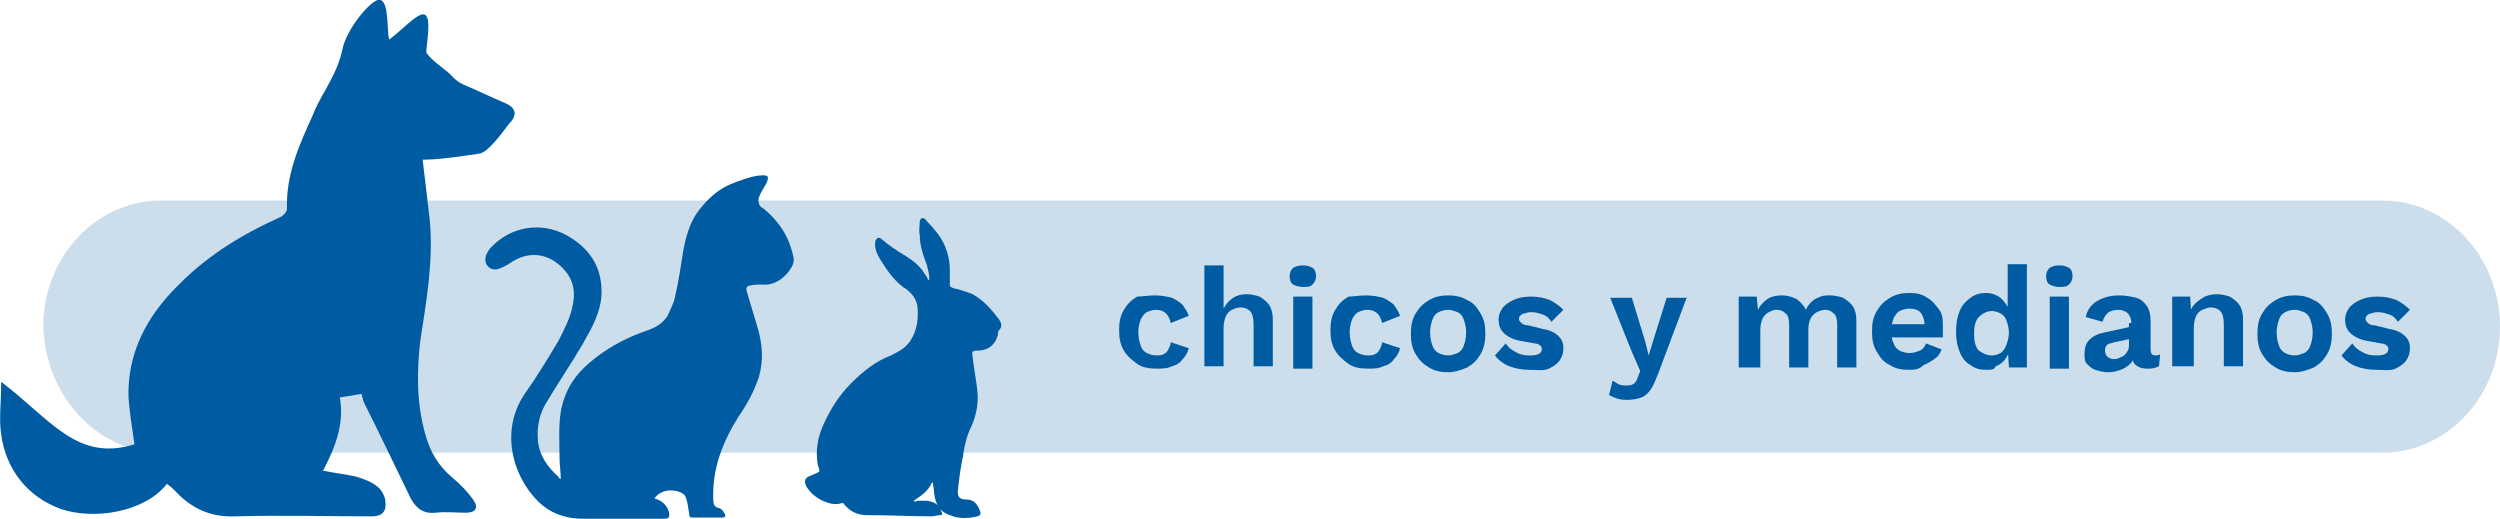
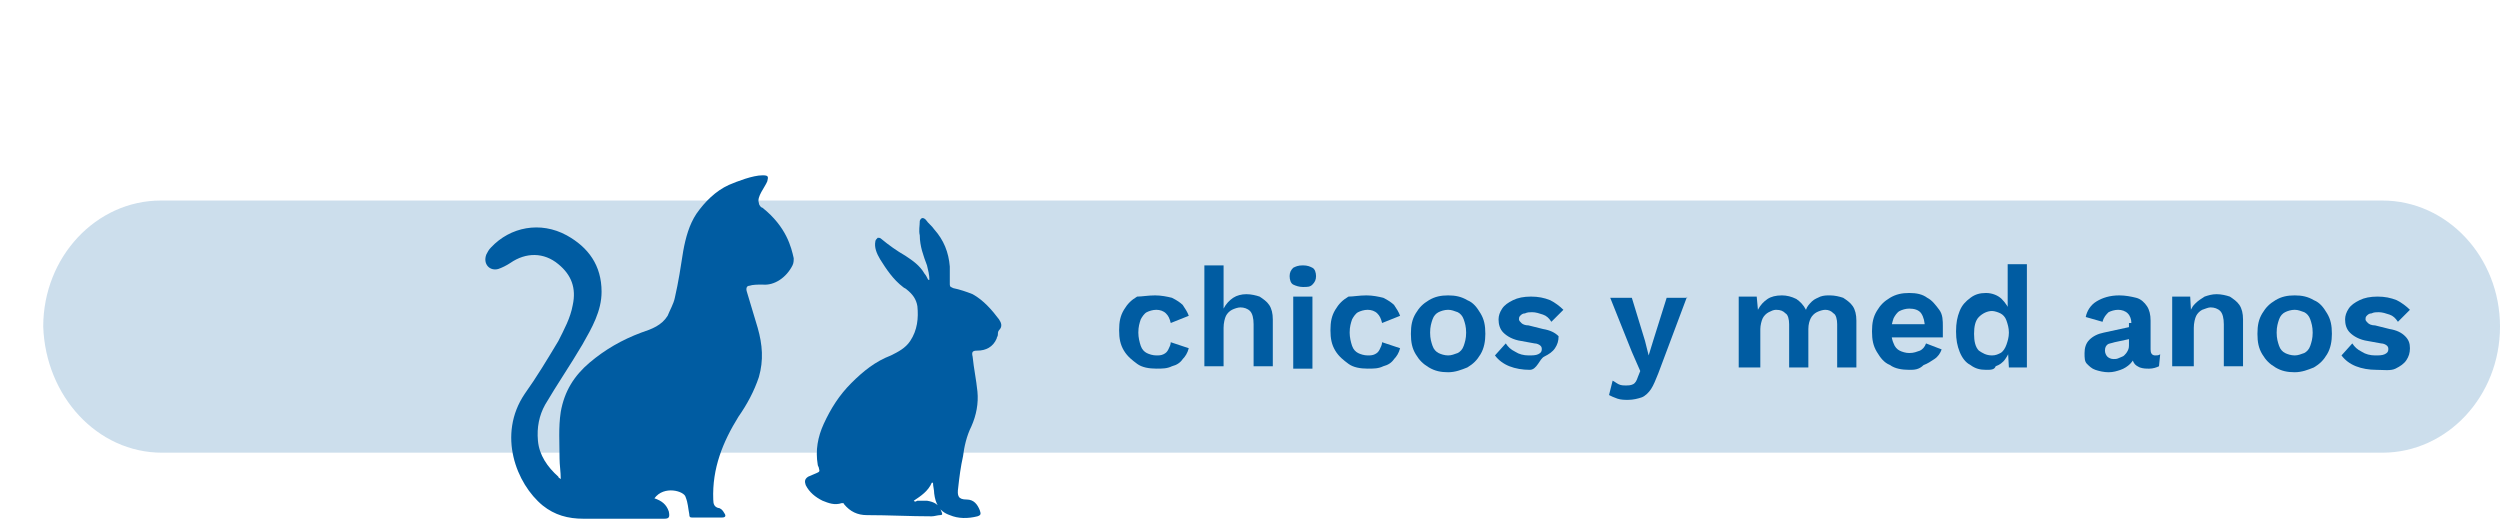
<svg xmlns="http://www.w3.org/2000/svg" version="1.1" id="Capa_1" x="0px" y="0px" viewBox="-1398.2 1701 208.2 43.2" style="enable-background:new -1398.2 1701 208.2 43.2;" xml:space="preserve">
  <style type="text/css">
	.st0{opacity:0.2;fill:#005CA2;enable-background:new    ;}
	.st1{fill:#005CA2;}
	.st2{enable-background:new    ;}
</style>
  <path id="XMLID_10_" class="st0" d="M-1384.7,1738.7h184.9c5.4,0,9.8-4.7,9.8-10.5l0,0c0-5.8-4.4-10.5-9.8-10.5h-185  c-5.4,0-9.8,4.7-9.8,10.5l0,0C-1394.4,1734-1390.1,1738.7-1384.7,1738.7z" />
  <g id="XMLID_6_">
    <g id="XMLID_9_">
      <path class="st1" d="M-1343.7,1742.5c0.8-1.1,2.5-0.6,2.6-0.1c0.2,0.5,0.2,0.9,0.3,1.4c0,0.3,0.1,0.3,0.3,0.3c0.8,0,1.6,0,2.4,0    c0.1,0,0.5,0,0.2-0.4c-0.1-0.2-0.3-0.4-0.5-0.4c-0.3-0.1-0.4-0.3-0.4-0.7c-0.1-2.6,0.8-4.8,2.1-6.9c0.7-1,1.3-2.1,1.7-3.3    c0.4-1.4,0.3-2.7-0.1-4.1c-0.3-1-0.6-2-0.9-3c-0.1-0.3,0-0.5,0.2-0.5c0.3-0.1,0.7-0.1,1.1-0.1c1,0.1,2-0.6,2.5-1.6    c0.1-0.2,0.1-0.4,0.1-0.6c-0.2-0.9-0.6-2.6-2.6-4.2c-0.1,0-0.3-0.2-0.3-0.4c-0.2-0.5,0.5-1.3,0.7-1.8c0.1-0.4,0.1-0.5-0.4-0.5    c-0.8,0-2.1,0.5-2.8,0.8c-1.1,0.5-2,1.4-2.7,2.4c-0.6,0.9-0.9,2-1.1,3.1c-0.2,1.3-0.4,2.6-0.7,3.9c-0.1,0.5-0.4,1-0.6,1.5    c-0.5,0.8-1.3,1.1-2.2,1.4c-1.6,0.6-3,1.4-4.3,2.5s-2.1,2.4-2.4,4.1c-0.2,1.3-0.1,2.6-0.1,3.9c0,0.5,0.1,1.1,0.1,1.7    c-0.1-0.1-0.2-0.1-0.2-0.2c-0.9-0.8-1.6-1.8-1.7-3c-0.1-1.1,0.1-2.1,0.6-3c1-1.7,2.1-3.3,3.1-5c0.8-1.4,1.6-2.8,1.6-4.4    c0-2.2-1.1-3.7-2.9-4.7c-2.2-1.2-4.7-0.7-6.3,1c-0.2,0.2-0.3,0.4-0.4,0.6c-0.3,0.8,0.3,1.4,1,1.2c0.3-0.1,0.7-0.3,1-0.5    c1.3-0.9,2.8-0.9,4,0.1c1.1,0.9,1.5,2,1.2,3.4c-0.2,1.1-0.7,2-1.2,3c-0.9,1.5-1.8,3-2.8,4.4c-2.3,3.4-0.7,7.5,1.5,9.3    c1,0.8,2.1,1.1,3.4,1.1c1.6,0,3.2,0,4.8,0c0.9,0,1,0,1.9,0c0.4,0,0.5-0.1,0.4-0.6C-1342.7,1743-1343.1,1742.7-1343.7,1742.5z" />
    </g>
    <g id="XMLID_8_">
-       <path class="st1" d="M-1368.1,1733.8c-0.6,0.1-1.1,0.2-1.8,0.3c0.4,2.2-0.4,4.2-1.4,6.1c1,0.2,1.9,0.3,2.8,0.5    c0.6,0.2,1.2,0.4,1.7,0.8c0.4,0.3,0.7,0.9,0.7,1.3c0.1,0.8-0.3,1.2-1.1,1.2c-3.8,0-7.6-0.1-11.3,0c-2.1,0.1-3.7-0.6-5.1-2.1    c-0.2-0.2-0.4-0.4-0.7-0.6c-1.9,2.4-6.1,3-8.8,2.1c-2.8-1-4.6-3.3-5-6.2c-0.2-1.3,0-2.7,0-4.4c4.1,3.1,6.3,6.7,11.1,5.2    c-0.2-1.4-0.4-2.6-0.5-3.9c-0.1-3.8,1.6-6.9,4.3-9.5c2.4-2.4,5.2-4.1,8.3-5.5c0.3-0.1,0.6-0.5,0.6-0.7c-0.1-2.8,1-5.3,2.1-7.7    c0.3-0.8,0.7-1.5,1.1-2.2c0.6-1.1,1.1-2,1.4-3.3c0.3-1.8,2.6-4.5,3.2-4.2c0.7,0.3,0.5,2.3,0.7,3.3c1-0.7,2.3-2.2,2.9-2.1    c0.7,0.1,0.2,2.5,0.2,3.2c0.8,1,1.6,1.3,2.3,2.1c0.2,0.2,0.5,0.4,0.7,0.5c1.4,0.6,2.2,1,3.6,1.6c0.9,0.4,1,1,0.3,1.7    c-0.4,0.5-1.7,2.4-2.5,2.5c-1.4,0.2-3.3,0.5-4.7,0.5c0.2,1.7,0.4,3.4,0.6,5.1c0.3,3.4-0.3,6.7-0.8,10c-0.3,2.6-0.3,5.2,0.4,7.7    c0.4,1.5,1.1,2.7,2.3,3.7c0.6,0.5,1.2,1.1,1.7,1.8c0.5,0.7,0.2,1.1-0.6,1.1c-0.8,0-1.7-0.1-2.5,0c-1,0.1-1.6-0.3-2.1-1.2    c-1.3-2.7-2.6-5.4-3.9-8C-1367.9,1734.5-1368,1734.2-1368.1,1733.8z" />
-     </g>
+       </g>
    <g id="XMLID_7_">
      <path class="st1" d="M-1322.1,1742.7c0.6-0.4,1.2-0.8,1.5-1.5c0,0,0,0,0.1,0c0,0.3,0.1,0.6,0.1,0.9c0.1,0.8,0.4,1.5,1.3,1.8    c0.7,0.3,1.5,0.3,2.3,0.1c0.3-0.1,0.3-0.2,0.2-0.5c-0.2-0.5-0.5-0.9-1.1-0.9c-0.7,0-0.8-0.3-0.7-1c0.1-0.9,0.2-1.7,0.4-2.6    c0.1-0.8,0.3-1.7,0.7-2.5c0.4-0.9,0.6-1.9,0.5-2.9s-0.3-1.9-0.4-2.9c-0.1-0.4,0-0.5,0.4-0.5c0.7,0,1.3-0.3,1.6-1    c0-0.1,0.1-0.2,0.1-0.3s0-0.3,0.1-0.4c0.3-0.3,0.2-0.6,0-0.9c-0.6-0.8-1.3-1.6-2.2-2.1c-0.5-0.2-1.1-0.4-1.6-0.5    c-0.2-0.1-0.3-0.1-0.3-0.3c0-0.5,0-1,0-1.5c-0.1-1.2-0.5-2.2-1.3-3.1c-0.2-0.3-0.5-0.5-0.7-0.8c-0.2-0.2-0.4-0.2-0.5,0.1    c0,0.4-0.1,0.8,0,1.2c0,0.9,0.3,1.7,0.6,2.5c0.1,0.4,0.2,0.8,0.2,1.2h-0.1c-0.1-0.2-0.2-0.4-0.3-0.5c-0.4-0.7-1-1.1-1.6-1.5    c-0.7-0.4-1.4-0.9-2-1.4c-0.1-0.1-0.2-0.1-0.3-0.1c-0.1,0.1-0.2,0.2-0.2,0.3c-0.1,0.5,0.1,1,0.4,1.5c0.5,0.8,1.1,1.7,1.9,2.3    c0.1,0.1,0.2,0.1,0.3,0.2c0.5,0.4,0.8,0.8,0.9,1.4c0.1,1,0,2-0.6,2.9c-0.4,0.6-1,0.9-1.6,1.2c-1.3,0.5-2.3,1.3-3.3,2.3    s-1.7,2.1-2.3,3.4c-0.5,1.1-0.7,2.2-0.5,3.4c0,0.1,0.1,0.2,0.1,0.3c0.1,0.3,0,0.3-0.2,0.4s-0.5,0.2-0.7,0.3    c-0.3,0.2-0.3,0.4-0.2,0.7c0.3,0.6,0.8,1,1.4,1.3c0.5,0.2,1,0.4,1.6,0.2c0.1,0,0.2,0,0.2,0.1c0.5,0.6,1.1,0.9,1.9,0.9    c1.8,0,3.6,0.1,5.4,0.1c0.2,0,0.5-0.1,0.7-0.1s0.2-0.1,0.1-0.3c-0.2-0.6-0.6-0.8-1.2-0.9c-0.2,0-0.5,0-0.8,0    C-1322,1742.8-1322,1742.8-1322.1,1742.7C-1322.1,1742.8-1322.1,1742.8-1322.1,1742.7z" />
    </g>
  </g>
  <g class="st2">
    <path class="st1" d="M-1302,1725.6c0.5,0,1,0.1,1.4,0.2c0.4,0.2,0.7,0.4,0.9,0.6c0.2,0.3,0.4,0.6,0.5,0.9l-1.5,0.6   c-0.1-0.4-0.2-0.6-0.4-0.8c-0.2-0.2-0.5-0.3-0.8-0.3c-0.3,0-0.6,0.1-0.8,0.2c-0.2,0.1-0.4,0.4-0.5,0.6c-0.1,0.3-0.2,0.6-0.2,1.1   c0,0.4,0.1,0.8,0.2,1.1c0.1,0.3,0.3,0.5,0.5,0.6c0.2,0.1,0.5,0.2,0.8,0.2c0.2,0,0.4,0,0.6-0.1s0.3-0.2,0.4-0.4s0.2-0.4,0.2-0.6   l1.5,0.5c-0.1,0.4-0.3,0.7-0.5,0.9c-0.2,0.3-0.5,0.5-0.9,0.6c-0.4,0.2-0.8,0.2-1.3,0.2c-0.6,0-1.2-0.1-1.6-0.4s-0.8-0.6-1.1-1.1   c-0.3-0.5-0.4-1-0.4-1.7s0.1-1.2,0.4-1.7c0.3-0.5,0.6-0.8,1.1-1.1C-1303.1,1725.7-1302.6,1725.6-1302,1725.6z" />
    <path class="st1" d="M-1297.9,1731.7v-8.6h1.6v3.6c0.2-0.4,0.5-0.7,0.8-0.9c0.3-0.2,0.7-0.3,1.1-0.3c0.4,0,0.8,0.1,1.1,0.2   c0.3,0.2,0.6,0.4,0.8,0.7c0.2,0.3,0.3,0.7,0.3,1.2v3.9h-1.6v-3.5c0-0.5-0.1-0.9-0.3-1.1c-0.2-0.2-0.5-0.3-0.8-0.3   c-0.2,0-0.5,0.1-0.7,0.2c-0.2,0.1-0.4,0.3-0.5,0.5s-0.2,0.6-0.2,1v3.2H-1297.9z" />
    <path class="st1" d="M-1289.7,1724.9c-0.3,0-0.6-0.1-0.8-0.2s-0.3-0.4-0.3-0.7c0-0.3,0.1-0.5,0.3-0.7c0.2-0.1,0.4-0.2,0.8-0.2   s0.6,0.1,0.8,0.2c0.2,0.1,0.3,0.4,0.3,0.7c0,0.3-0.1,0.5-0.3,0.7S-1289.3,1724.9-1289.7,1724.9z M-1288.9,1725.7v6h-1.6v-6H-1288.9   z" />
    <path class="st1" d="M-1284.4,1725.6c0.5,0,1,0.1,1.4,0.2c0.4,0.2,0.7,0.4,0.9,0.6c0.2,0.3,0.4,0.6,0.5,0.9l-1.5,0.6   c-0.1-0.4-0.2-0.6-0.4-0.8c-0.2-0.2-0.5-0.3-0.8-0.3c-0.3,0-0.6,0.1-0.8,0.2c-0.2,0.1-0.4,0.4-0.5,0.6c-0.1,0.3-0.2,0.6-0.2,1.1   c0,0.4,0.1,0.8,0.2,1.1c0.1,0.3,0.3,0.5,0.5,0.6c0.2,0.1,0.5,0.2,0.8,0.2c0.2,0,0.4,0,0.6-0.1s0.3-0.2,0.4-0.4s0.2-0.4,0.2-0.6   l1.5,0.5c-0.1,0.4-0.3,0.7-0.5,0.9c-0.2,0.3-0.5,0.5-0.9,0.6c-0.4,0.2-0.8,0.2-1.3,0.2c-0.6,0-1.2-0.1-1.6-0.4s-0.8-0.6-1.1-1.1   c-0.3-0.5-0.4-1-0.4-1.7s0.1-1.2,0.4-1.7c0.3-0.5,0.6-0.8,1.1-1.1C-1285.5,1725.7-1285,1725.6-1284.4,1725.6z" />
    <path class="st1" d="M-1277.6,1725.6c0.6,0,1.1,0.1,1.6,0.4c0.5,0.2,0.8,0.6,1.1,1.1c0.3,0.5,0.4,1,0.4,1.7c0,0.6-0.1,1.2-0.4,1.7   c-0.3,0.5-0.6,0.8-1.1,1.1c-0.5,0.2-1,0.4-1.6,0.4c-0.6,0-1.1-0.1-1.6-0.4s-0.8-0.6-1.1-1.1c-0.3-0.5-0.4-1-0.4-1.7   c0-0.7,0.1-1.2,0.4-1.7c0.3-0.5,0.6-0.8,1.1-1.1S-1278.2,1725.6-1277.6,1725.6z M-1277.6,1726.8c-0.3,0-0.6,0.1-0.8,0.2   c-0.2,0.1-0.4,0.3-0.5,0.6c-0.1,0.3-0.2,0.6-0.2,1.1s0.1,0.8,0.2,1.1c0.1,0.3,0.3,0.5,0.5,0.6c0.2,0.1,0.5,0.2,0.8,0.2   c0.3,0,0.5-0.1,0.8-0.2c0.2-0.1,0.4-0.3,0.5-0.6c0.1-0.3,0.2-0.6,0.2-1.1s-0.1-0.8-0.2-1.1c-0.1-0.3-0.3-0.5-0.5-0.6   C-1277.1,1726.9-1277.3,1726.8-1277.6,1726.8z" />
-     <path class="st1" d="M-1270.8,1731.8c-0.6,0-1.2-0.1-1.7-0.3s-0.9-0.5-1.2-0.9l0.9-1c0.2,0.3,0.4,0.5,0.8,0.7   c0.3,0.2,0.7,0.3,1.1,0.3c0.3,0,0.6,0,0.8-0.1c0.2-0.1,0.3-0.2,0.3-0.4c0-0.1,0-0.2-0.1-0.3c-0.1-0.1-0.3-0.2-0.5-0.2l-1.1-0.2   c-0.7-0.1-1.2-0.4-1.5-0.7c-0.3-0.3-0.4-0.7-0.4-1.1c0-0.3,0.1-0.6,0.3-0.9c0.2-0.3,0.5-0.5,0.9-0.7c0.4-0.2,0.9-0.3,1.5-0.3   c0.6,0,1.1,0.1,1.6,0.3c0.4,0.2,0.8,0.5,1.1,0.8l-1,1c-0.2-0.3-0.4-0.5-0.7-0.6c-0.3-0.1-0.6-0.2-0.9-0.2c-0.2,0-0.4,0-0.6,0.1   c-0.2,0-0.3,0.1-0.4,0.2c-0.1,0.1-0.1,0.2-0.1,0.3s0.1,0.2,0.2,0.3c0.1,0.1,0.3,0.2,0.6,0.2l1.2,0.3c0.6,0.1,1,0.3,1.3,0.6   c0.3,0.3,0.4,0.6,0.4,1c0,0.4-0.1,0.7-0.3,1c-0.2,0.3-0.5,0.5-0.9,0.7S-1270.2,1731.8-1270.8,1731.8z" />
+     <path class="st1" d="M-1270.8,1731.8c-0.6,0-1.2-0.1-1.7-0.3s-0.9-0.5-1.2-0.9l0.9-1c0.2,0.3,0.4,0.5,0.8,0.7   c0.3,0.2,0.7,0.3,1.1,0.3c0.3,0,0.6,0,0.8-0.1c0.2-0.1,0.3-0.2,0.3-0.4c0-0.1,0-0.2-0.1-0.3c-0.1-0.1-0.3-0.2-0.5-0.2l-1.1-0.2   c-0.7-0.1-1.2-0.4-1.5-0.7c-0.3-0.3-0.4-0.7-0.4-1.1c0-0.3,0.1-0.6,0.3-0.9c0.2-0.3,0.5-0.5,0.9-0.7c0.4-0.2,0.9-0.3,1.5-0.3   c0.6,0,1.1,0.1,1.6,0.3c0.4,0.2,0.8,0.5,1.1,0.8l-1,1c-0.2-0.3-0.4-0.5-0.7-0.6c-0.3-0.1-0.6-0.2-0.9-0.2c-0.2,0-0.4,0-0.6,0.1   c-0.2,0-0.3,0.1-0.4,0.2c-0.1,0.1-0.1,0.2-0.1,0.3s0.1,0.2,0.2,0.3c0.1,0.1,0.3,0.2,0.6,0.2l1.2,0.3c0.6,0.1,1,0.3,1.3,0.6   c0,0.4-0.1,0.7-0.3,1c-0.2,0.3-0.5,0.5-0.9,0.7S-1270.2,1731.8-1270.8,1731.8z" />
    <path class="st1" d="M-1257.7,1725.7l-2.4,6.4c-0.2,0.5-0.4,1-0.6,1.3s-0.5,0.6-0.8,0.7c-0.3,0.1-0.7,0.2-1.1,0.2   c-0.3,0-0.6,0-0.9-0.1c-0.3-0.1-0.5-0.2-0.7-0.3l0.3-1.2c0.2,0.1,0.3,0.2,0.5,0.3c0.2,0.1,0.4,0.1,0.6,0.1c0.2,0,0.4,0,0.6-0.1   c0.2-0.1,0.3-0.3,0.4-0.6l0.2-0.5l-0.7-1.6l-1.8-4.5h1.8l1.1,3.6l0.3,1.2l0.4-1.3l1.1-3.5H-1257.7z" />
    <path class="st1" d="M-1253.4,1731.7v-6h1.5l0.1,1.1c0.2-0.4,0.5-0.7,0.8-0.9c0.3-0.2,0.7-0.3,1.2-0.3c0.4,0,0.8,0.1,1.2,0.3   c0.3,0.2,0.6,0.5,0.8,0.9c0.1-0.3,0.3-0.5,0.5-0.7s0.5-0.3,0.7-0.4c0.3-0.1,0.5-0.1,0.8-0.1c0.4,0,0.8,0.1,1.1,0.2   c0.3,0.2,0.6,0.4,0.8,0.7c0.2,0.3,0.3,0.7,0.3,1.2v3.9h-1.6v-3.6c0-0.4-0.1-0.8-0.3-0.9c-0.2-0.2-0.4-0.3-0.7-0.3   c-0.2,0-0.5,0.1-0.7,0.2c-0.2,0.1-0.4,0.3-0.5,0.5c-0.1,0.2-0.2,0.5-0.2,0.9v3.2h-1.6v-3.6c0-0.4-0.1-0.8-0.3-0.9   c-0.2-0.2-0.4-0.3-0.8-0.3c-0.2,0-0.4,0.1-0.6,0.2c-0.2,0.1-0.4,0.3-0.5,0.5s-0.2,0.6-0.2,0.9v3.2H-1253.4z" />
    <path class="st1" d="M-1239.2,1731.8c-0.6,0-1.2-0.1-1.6-0.4c-0.5-0.2-0.8-0.6-1.1-1.1c-0.3-0.5-0.4-1-0.4-1.7s0.1-1.2,0.4-1.7   c0.3-0.5,0.6-0.8,1.1-1.1s1-0.4,1.6-0.4c0.6,0,1.1,0.1,1.5,0.4c0.4,0.2,0.7,0.6,1,1s0.3,0.9,0.3,1.4c0,0.2,0,0.3,0,0.5   c0,0.1,0,0.3,0,0.4h-4.8v-1.1h4.1l-0.8,0.3c0-0.5-0.1-0.9-0.3-1.2c-0.2-0.3-0.6-0.4-1-0.4c-0.3,0-0.6,0.1-0.8,0.2   c-0.2,0.1-0.4,0.4-0.5,0.6c-0.1,0.3-0.2,0.6-0.2,1.1c0,0.4,0.1,0.8,0.2,1c0.1,0.3,0.3,0.5,0.5,0.6c0.2,0.1,0.5,0.2,0.8,0.2   c0.4,0,0.6-0.1,0.9-0.2c0.2-0.1,0.4-0.3,0.5-0.6l1.3,0.5c-0.1,0.3-0.3,0.6-0.6,0.8c-0.3,0.2-0.6,0.4-0.9,0.5   C-1238.4,1731.8-1238.8,1731.8-1239.2,1731.8z" />
    <path class="st1" d="M-1232.8,1731.8c-0.5,0-0.9-0.1-1.3-0.4c-0.4-0.2-0.7-0.6-0.9-1.1c-0.2-0.5-0.3-1-0.3-1.7   c0-0.7,0.1-1.2,0.3-1.7c0.2-0.5,0.5-0.8,0.9-1.1s0.8-0.4,1.3-0.4c0.5,0,1,0.2,1.3,0.5c0.3,0.3,0.6,0.7,0.7,1.2l-0.2,0.2v-4.3h1.6   v8.6h-1.5l-0.1-1.8l0.2,0.1c0,0.4-0.2,0.7-0.4,1c-0.2,0.3-0.5,0.5-0.8,0.6C-1232.1,1731.8-1232.4,1731.8-1232.8,1731.8z    M-1232.3,1730.6c0.3,0,0.5-0.1,0.7-0.2c0.2-0.1,0.4-0.4,0.5-0.7c0.1-0.3,0.2-0.6,0.2-1c0-0.4-0.1-0.7-0.2-1   c-0.1-0.3-0.3-0.5-0.5-0.6c-0.2-0.1-0.5-0.2-0.7-0.2c-0.4,0-0.8,0.2-1.1,0.5c-0.3,0.3-0.4,0.8-0.4,1.4c0,0.6,0.1,1.1,0.4,1.4   C-1233.1,1730.4-1232.8,1730.6-1232.3,1730.6z" />
-     <path class="st1" d="M-1226.7,1724.9c-0.3,0-0.6-0.1-0.8-0.2s-0.3-0.4-0.3-0.7c0-0.3,0.1-0.5,0.3-0.7c0.2-0.1,0.4-0.2,0.8-0.2   s0.6,0.1,0.8,0.2c0.2,0.1,0.3,0.4,0.3,0.7c0,0.3-0.1,0.5-0.3,0.7S-1226.4,1724.9-1226.7,1724.9z M-1225.9,1725.7v6h-1.6v-6H-1225.9   z" />
    <path class="st1" d="M-1220.7,1727.9c0-0.3-0.1-0.6-0.3-0.8c-0.2-0.2-0.5-0.3-0.8-0.3c-0.3,0-0.6,0.1-0.8,0.2   c-0.2,0.2-0.4,0.4-0.5,0.8l-1.4-0.4c0.1-0.5,0.4-1,0.9-1.3c0.5-0.3,1.1-0.5,1.9-0.5c0.5,0,1,0.1,1.4,0.2s0.7,0.4,0.9,0.7   s0.3,0.7,0.3,1.2v2.4c0,0.3,0.1,0.5,0.4,0.5c0.1,0,0.3,0,0.4-0.1l-0.1,1c-0.2,0.1-0.5,0.2-0.8,0.2c-0.3,0-0.5,0-0.8-0.1   c-0.2-0.1-0.4-0.2-0.5-0.4c-0.1-0.2-0.2-0.4-0.2-0.7v0l0.3,0c0,0.3-0.2,0.6-0.4,0.8s-0.5,0.4-0.8,0.5c-0.3,0.1-0.6,0.2-1,0.2   c-0.4,0-0.8-0.1-1.1-0.2c-0.3-0.1-0.5-0.3-0.7-0.5c-0.2-0.2-0.2-0.5-0.2-0.9c0-0.4,0.1-0.8,0.4-1.1s0.7-0.5,1.2-0.6l2.3-0.5l0,1   l-1.4,0.3c-0.3,0.1-0.5,0.1-0.6,0.2c-0.1,0.1-0.2,0.2-0.2,0.5c0,0.2,0.1,0.4,0.2,0.5c0.1,0.1,0.3,0.2,0.5,0.2c0.2,0,0.3,0,0.5-0.1   s0.3-0.1,0.4-0.2s0.2-0.2,0.3-0.4c0.1-0.2,0.1-0.3,0.1-0.6V1727.9z" />
    <path class="st1" d="M-1217.3,1731.7v-6h1.5l0.1,1.8l-0.2-0.2c0.1-0.4,0.2-0.7,0.5-1s0.5-0.4,0.8-0.6c0.3-0.1,0.6-0.2,1-0.2   c0.4,0,0.8,0.1,1.1,0.2c0.3,0.2,0.6,0.4,0.8,0.7c0.2,0.3,0.3,0.7,0.3,1.2v3.9h-1.6v-3.5c0-0.5-0.1-0.9-0.3-1.1   c-0.2-0.2-0.5-0.3-0.8-0.3c-0.2,0-0.4,0.1-0.7,0.2c-0.2,0.1-0.4,0.3-0.5,0.5c-0.1,0.2-0.2,0.6-0.2,1v3.2H-1217.3z" />
    <path class="st1" d="M-1207.1,1725.6c0.6,0,1.1,0.1,1.6,0.4c0.5,0.2,0.8,0.6,1.1,1.1c0.3,0.5,0.4,1,0.4,1.7c0,0.6-0.1,1.2-0.4,1.7   c-0.3,0.5-0.6,0.8-1.1,1.1c-0.5,0.2-1,0.4-1.6,0.4c-0.6,0-1.1-0.1-1.6-0.4s-0.8-0.6-1.1-1.1c-0.3-0.5-0.4-1-0.4-1.7   c0-0.7,0.1-1.2,0.4-1.7c0.3-0.5,0.6-0.8,1.1-1.1S-1207.7,1725.6-1207.1,1725.6z M-1207.1,1726.8c-0.3,0-0.6,0.1-0.8,0.2   c-0.2,0.1-0.4,0.3-0.5,0.6c-0.1,0.3-0.2,0.6-0.2,1.1s0.1,0.8,0.2,1.1c0.1,0.3,0.3,0.5,0.5,0.6c0.2,0.1,0.5,0.2,0.8,0.2   c0.3,0,0.5-0.1,0.8-0.2c0.2-0.1,0.4-0.3,0.5-0.6c0.1-0.3,0.2-0.6,0.2-1.1s-0.1-0.8-0.2-1.1c-0.1-0.3-0.3-0.5-0.5-0.6   C-1206.6,1726.9-1206.8,1726.8-1207.1,1726.8z" />
    <path class="st1" d="M-1200.3,1731.8c-0.6,0-1.2-0.1-1.7-0.3s-0.9-0.5-1.2-0.9l0.9-1c0.2,0.3,0.4,0.5,0.8,0.7   c0.3,0.2,0.7,0.3,1.1,0.3c0.3,0,0.6,0,0.8-0.1c0.2-0.1,0.3-0.2,0.3-0.4c0-0.1,0-0.2-0.1-0.3c-0.1-0.1-0.3-0.2-0.5-0.2l-1.1-0.2   c-0.7-0.1-1.2-0.4-1.5-0.7c-0.3-0.3-0.4-0.7-0.4-1.1c0-0.3,0.1-0.6,0.3-0.9c0.2-0.3,0.5-0.5,0.9-0.7c0.4-0.2,0.9-0.3,1.5-0.3   c0.6,0,1.1,0.1,1.6,0.3c0.4,0.2,0.8,0.5,1.1,0.8l-1,1c-0.2-0.3-0.4-0.5-0.7-0.6c-0.3-0.1-0.6-0.2-0.9-0.2c-0.2,0-0.4,0-0.6,0.1   c-0.2,0-0.3,0.1-0.4,0.2c-0.1,0.1-0.1,0.2-0.1,0.3s0.1,0.2,0.2,0.3c0.1,0.1,0.3,0.2,0.6,0.2l1.2,0.3c0.6,0.1,1,0.3,1.3,0.6   c0.3,0.3,0.4,0.6,0.4,1c0,0.4-0.1,0.7-0.3,1c-0.2,0.3-0.5,0.5-0.9,0.7S-1199.7,1731.8-1200.3,1731.8z" />
  </g>
</svg>